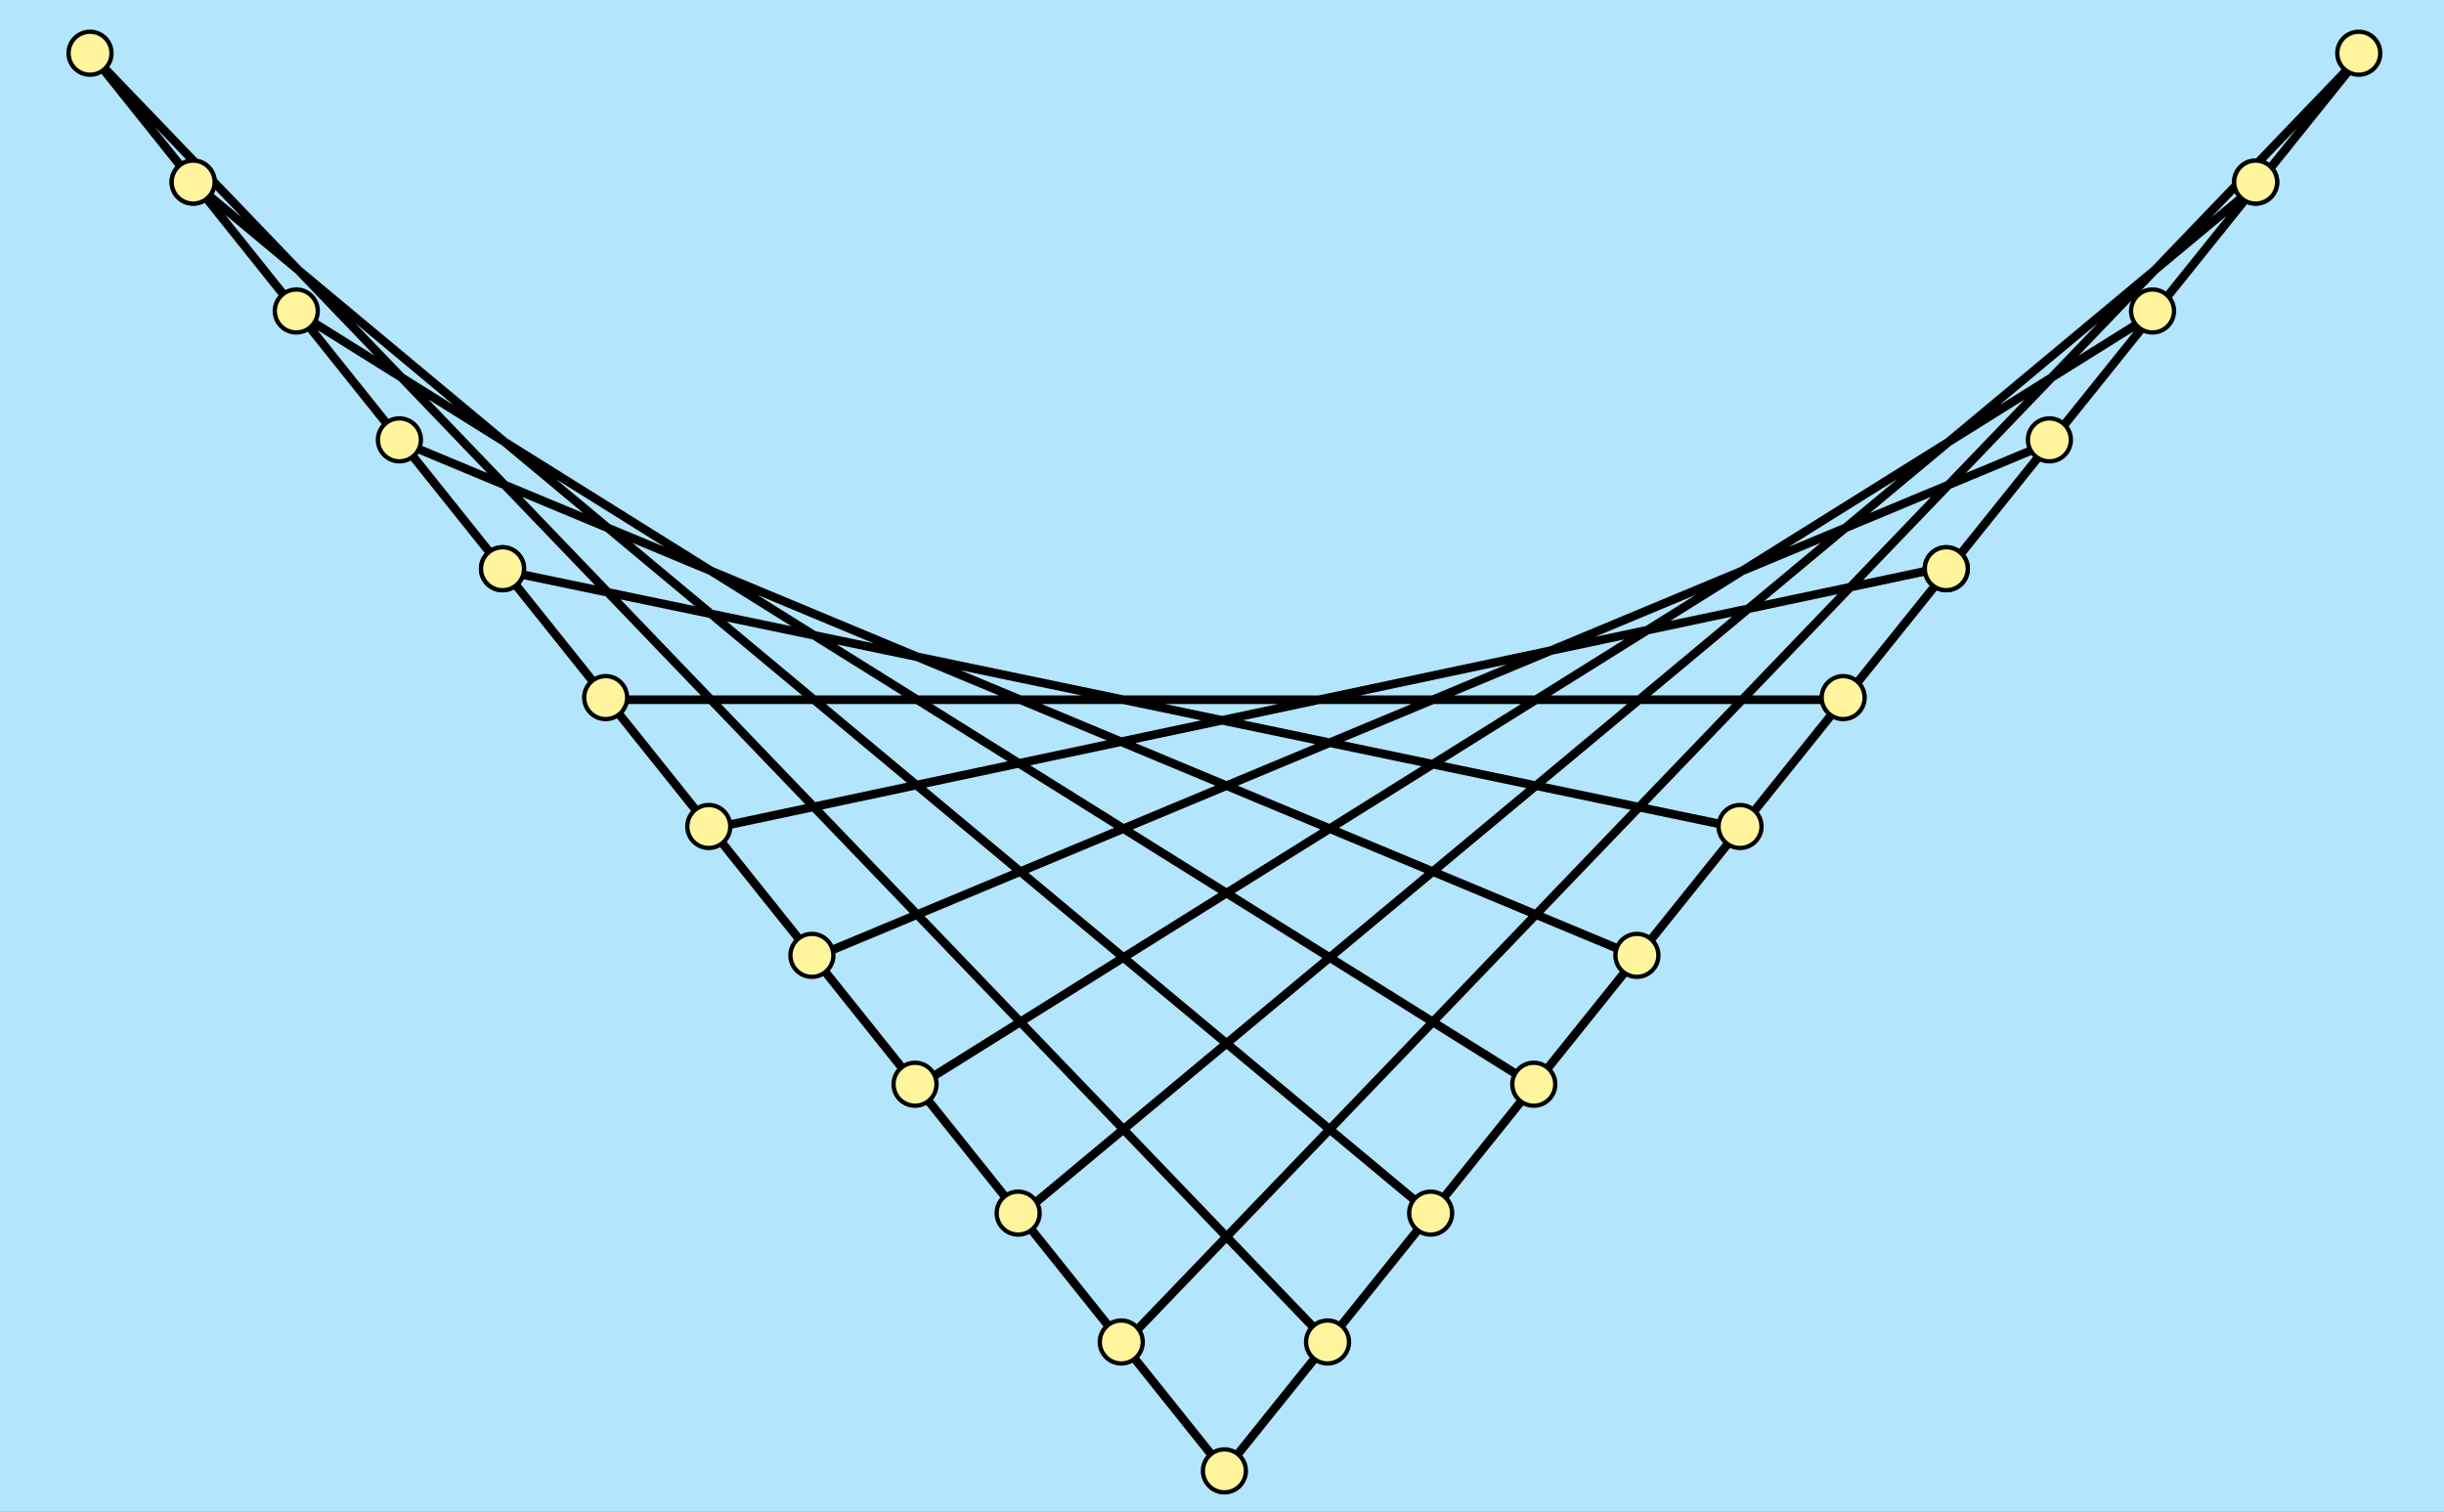
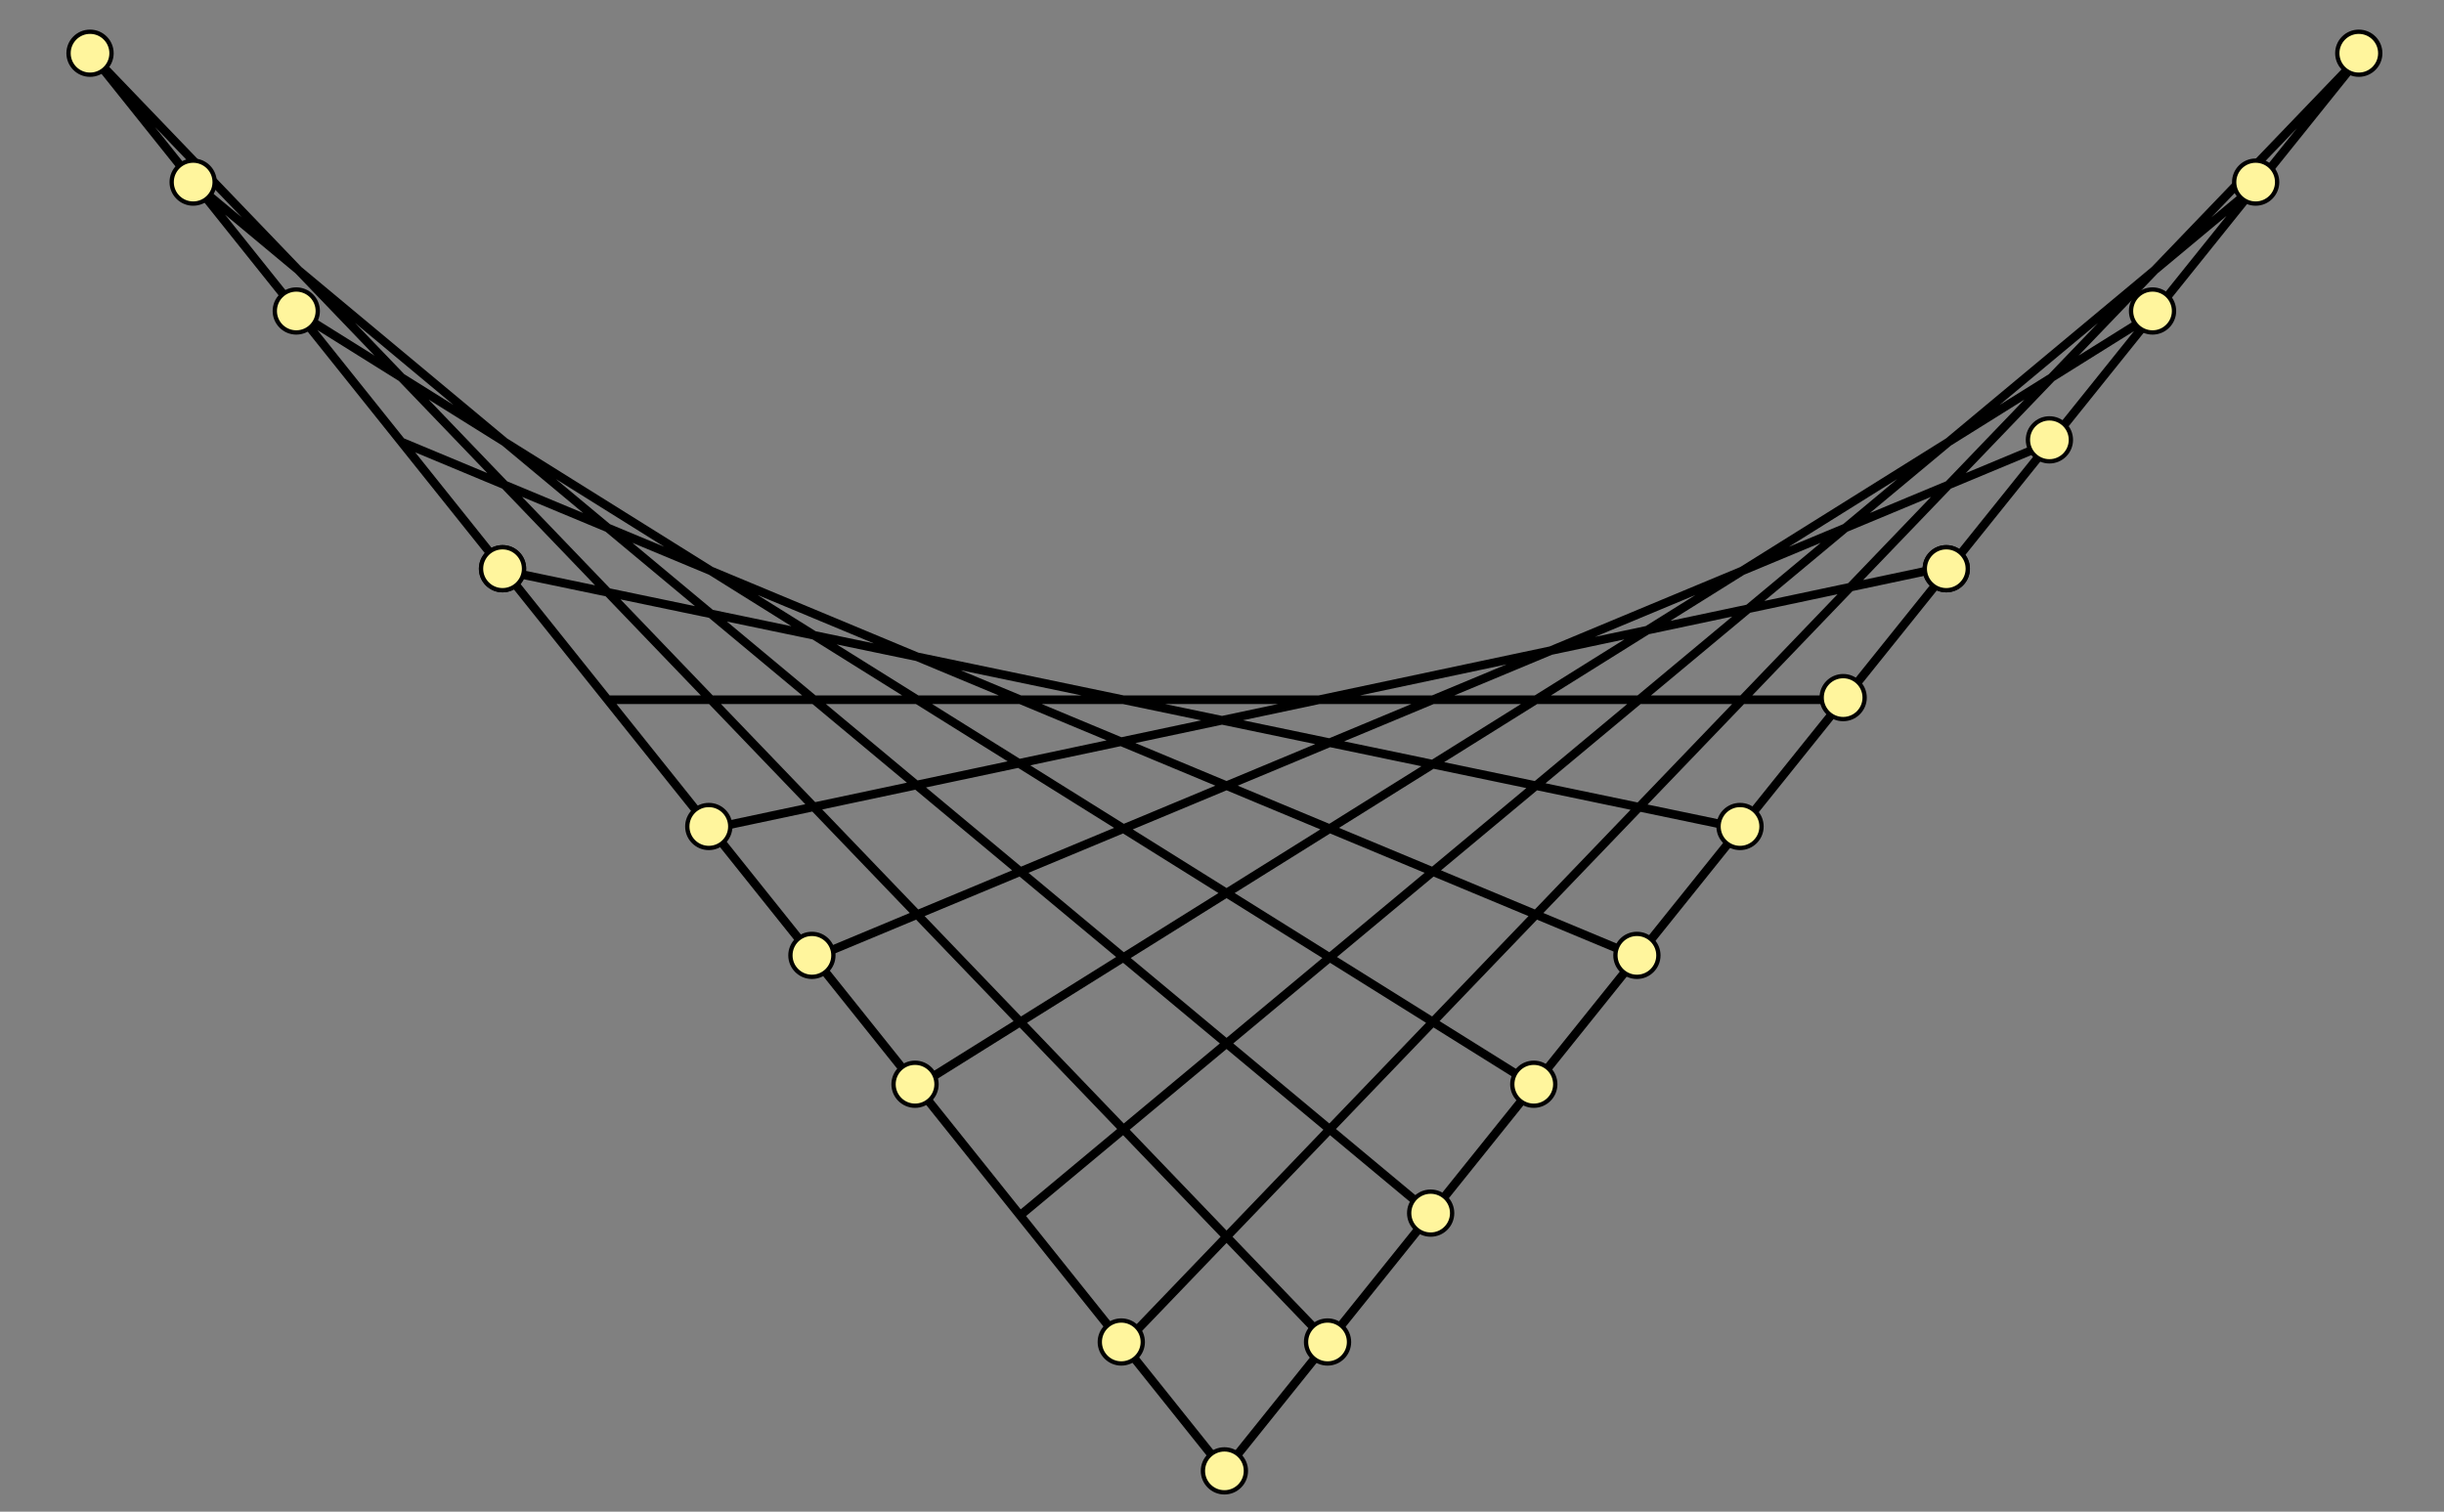
<svg xmlns="http://www.w3.org/2000/svg" viewBox="0 0 568.787 351.89">
  <rect x="0" y="0" width="568.787" height="351.89" fill="#808080" stroke="none" />
-   <path fill="#B3E5FC" d="M-1.546-21.11h572v386h-572z" />
+   <path fill="#B3E5FC" d="M-1.546-21.11h572h-572z" />
  <path fill="none" stroke="#000" stroke-width="2" stroke-miterlimit="10" d="M21.454 12.89l263.5 329.5M284.954 342.39l264.5-329.5M141.454 162.89h288M165.454 192.89l283-60M189.454 222.89l288-120M213.454 252.89l288-180M237.454 282.89l288-240M261.454 312.89l288-300M309.454 312.89l-288-300M333.454 282.89l-288-240M357.454 252.89l-288-180M381.454 222.89l-288-120M405.454 192.89l-288-60" />
  <circle fill="#FFF59D" stroke="#000" stroke-miterlimit="10" cx="116.954" cy="132.39" r="5" />
  <circle fill="#FFF59D" stroke="#000" stroke-miterlimit="10" cx="284.954" cy="342.39" r="5" />
-   <circle fill="#FFF59D" stroke="#000" stroke-miterlimit="10" cx="140.954" cy="162.39" r="5" />
  <circle fill="#FFF59D" stroke="#000" stroke-miterlimit="10" cx="164.954" cy="192.39" r="5" />
  <circle fill="#FFF59D" stroke="#000" stroke-miterlimit="10" cx="188.954" cy="222.39" r="5" />
  <circle fill="#FFF59D" stroke="#000" stroke-miterlimit="10" cx="212.954" cy="252.39" r="5" />
-   <circle fill="#FFF59D" stroke="#000" stroke-miterlimit="10" cx="236.954" cy="282.39" r="5" />
  <circle fill="#FFF59D" stroke="#000" stroke-miterlimit="10" cx="260.954" cy="312.39" r="5" />
  <circle fill="#FFF59D" stroke="#000" stroke-miterlimit="10" cx="308.954" cy="312.39" r="5" />
  <circle fill="#FFF59D" stroke="#000" stroke-miterlimit="10" cx="332.954" cy="282.39" r="5" />
  <circle fill="#FFF59D" stroke="#000" stroke-miterlimit="10" cx="356.954" cy="252.39" r="5" />
  <circle fill="#FFF59D" stroke="#000" stroke-miterlimit="10" cx="380.954" cy="222.39" r="5" />
  <circle fill="#FFF59D" stroke="#000" stroke-miterlimit="10" cx="404.954" cy="192.39" r="5" />
  <circle fill="#FFF59D" stroke="#000" stroke-miterlimit="10" cx="428.954" cy="162.39" r="5" />
  <circle fill="#FFF59D" stroke="#000" stroke-miterlimit="10" cx="452.954" cy="132.39" r="5" />
  <circle fill="#FFF59D" stroke="#000" stroke-miterlimit="10" cx="452.954" cy="132.39" r="5" />
  <circle fill="#FFF59D" stroke="#000" stroke-miterlimit="10" cx="476.954" cy="102.39" r="5" />
  <circle fill="#FFF59D" stroke="#000" stroke-miterlimit="10" cx="500.954" cy="72.39" r="5" />
-   <circle fill="#FFF59D" stroke="#000" stroke-miterlimit="10" cx="524.954" cy="42.39" r="5" />
-   <circle fill="#FFF59D" stroke="#000" stroke-miterlimit="10" cx="44.954" cy="42.39" r="5" />
  <circle fill="#FFF59D" stroke="#000" stroke-miterlimit="10" cx="68.954" cy="72.39" r="5" />
-   <circle fill="#FFF59D" stroke="#000" stroke-miterlimit="10" cx="92.954" cy="102.39" r="5" />
  <circle fill="#FFF59D" stroke="#000" stroke-miterlimit="10" cx="116.954" cy="132.39" r="5" />
  <circle fill="#FFF59D" stroke="#000" stroke-miterlimit="10" cx="20.954" cy="12.39" r="5" />
  <circle fill="#FFF59D" stroke="#000" stroke-miterlimit="10" cx="44.954" cy="42.39" r="5" />
  <circle fill="#FFF59D" stroke="#000" stroke-miterlimit="10" cx="524.954" cy="42.39" r="5" />
  <circle fill="#FFF59D" stroke="#000" stroke-miterlimit="10" cx="548.954" cy="12.39" r="5" />
</svg>